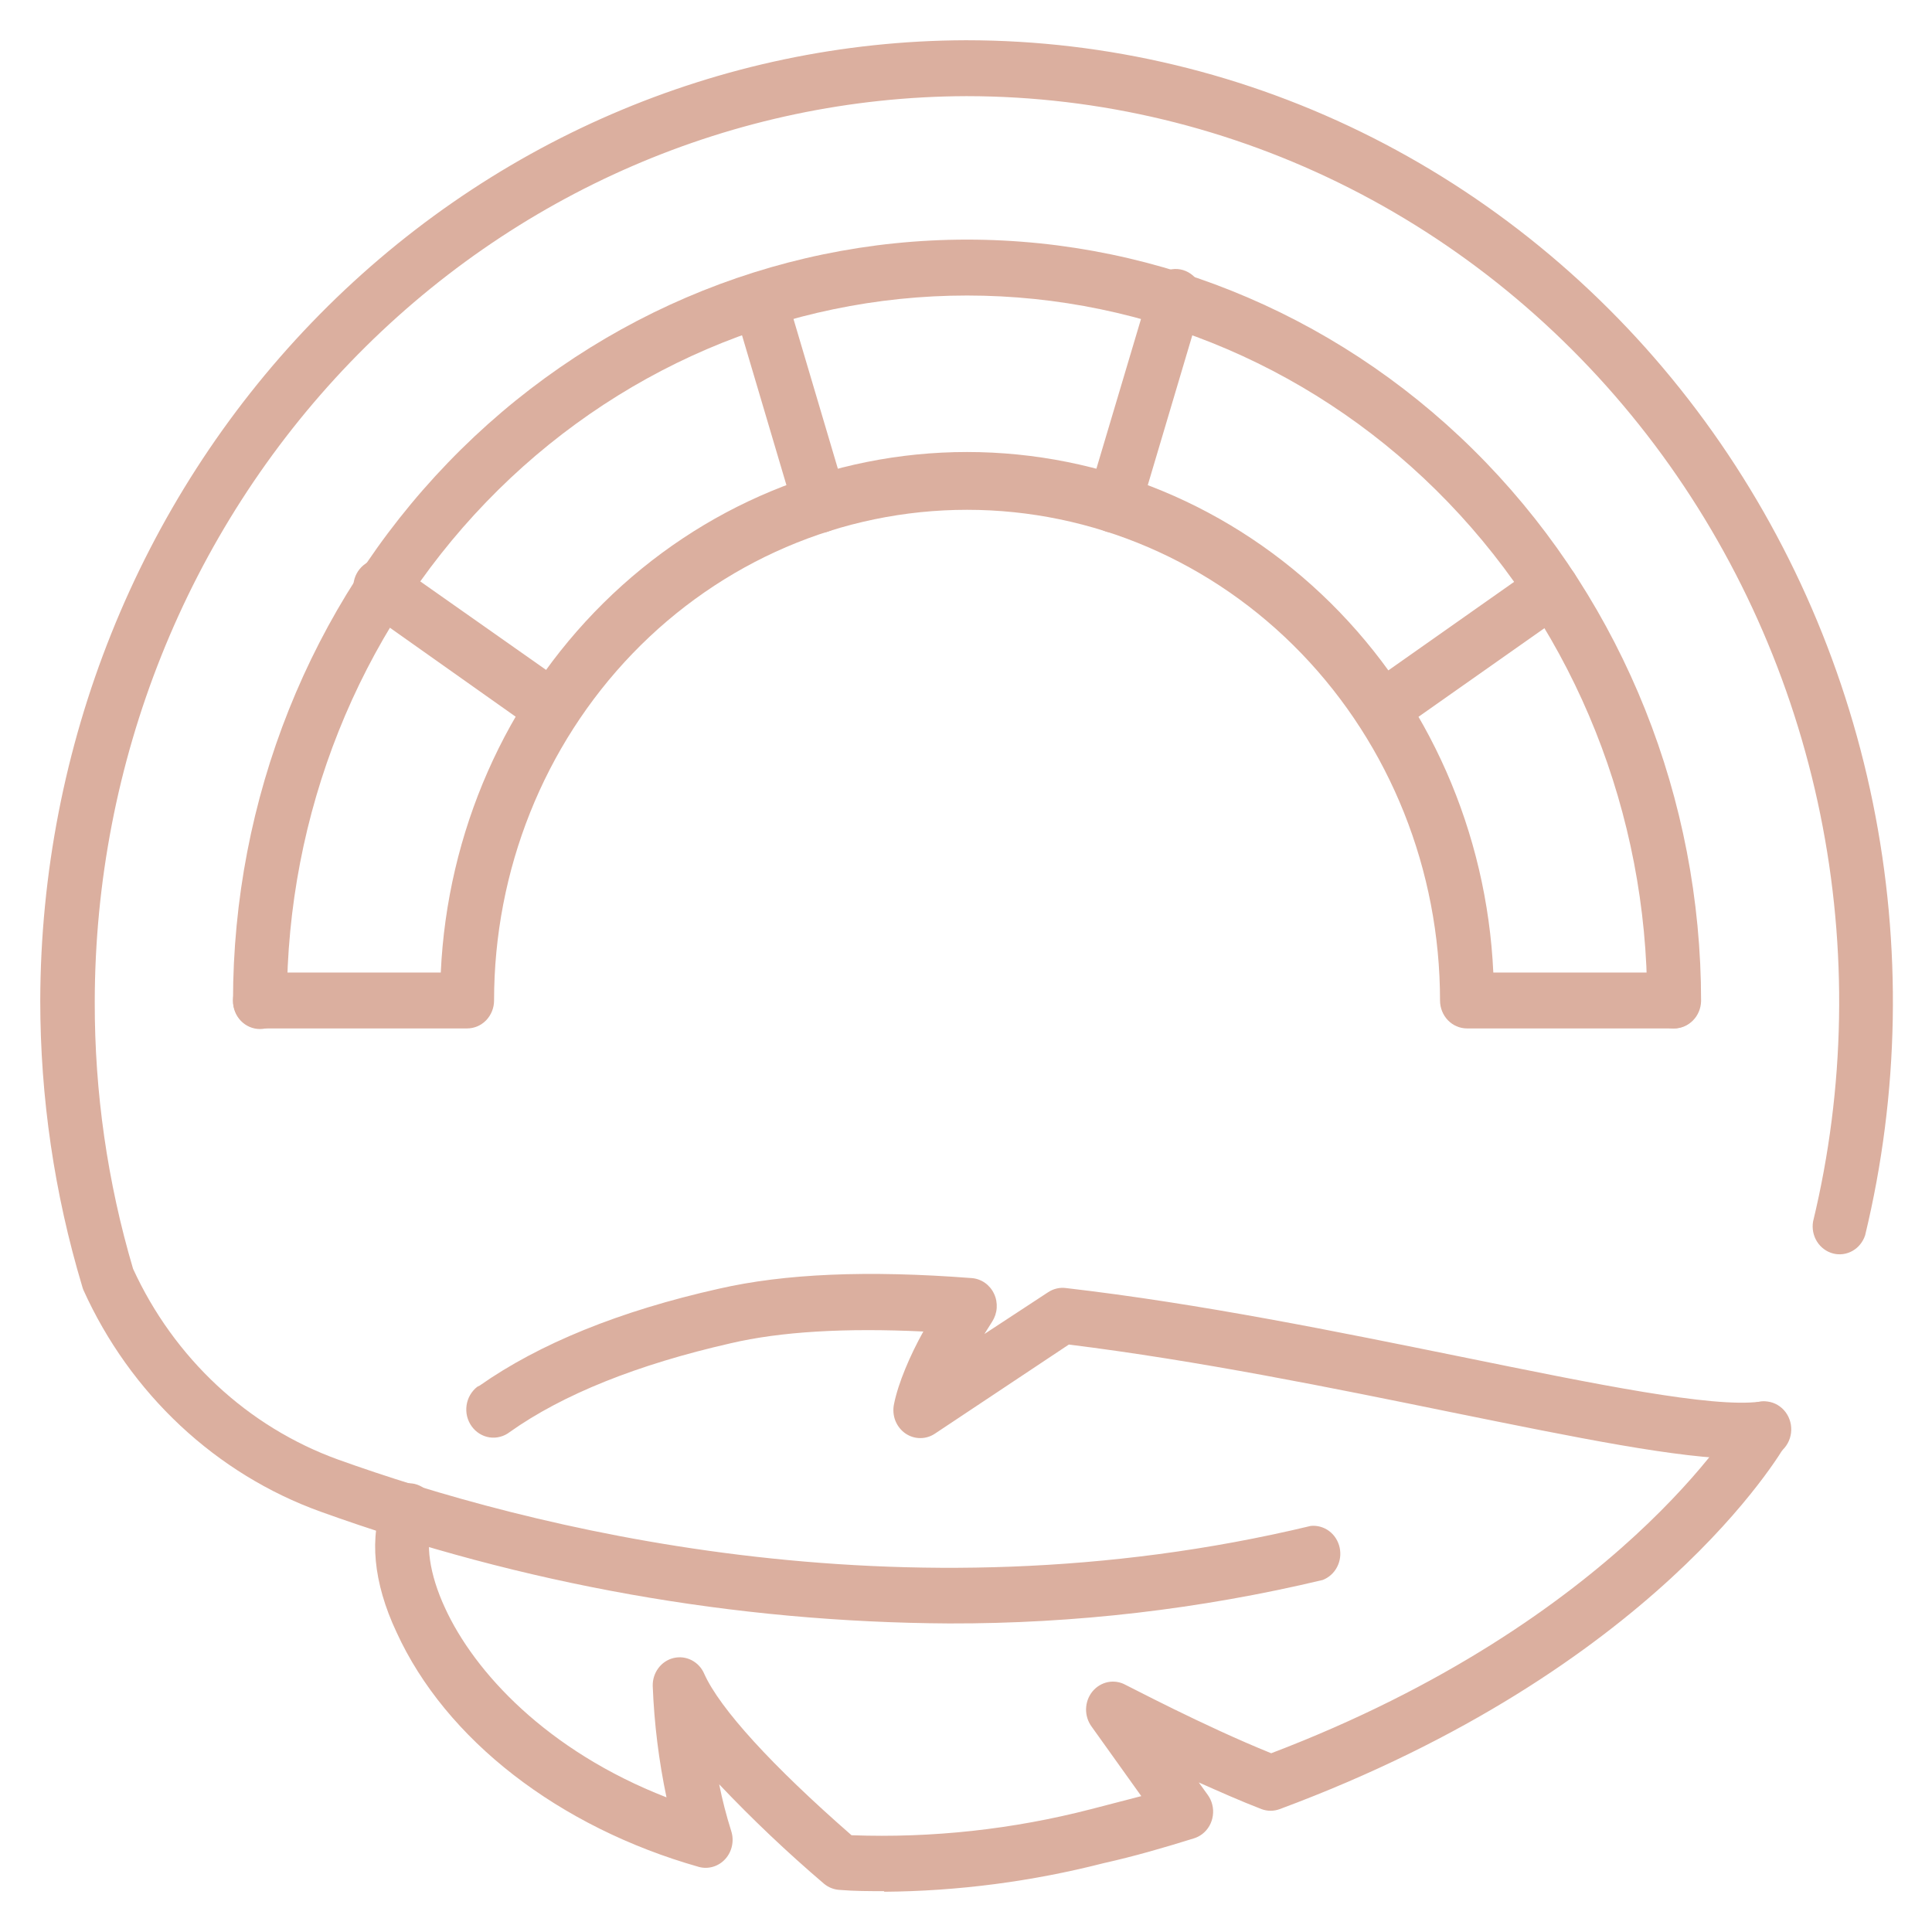
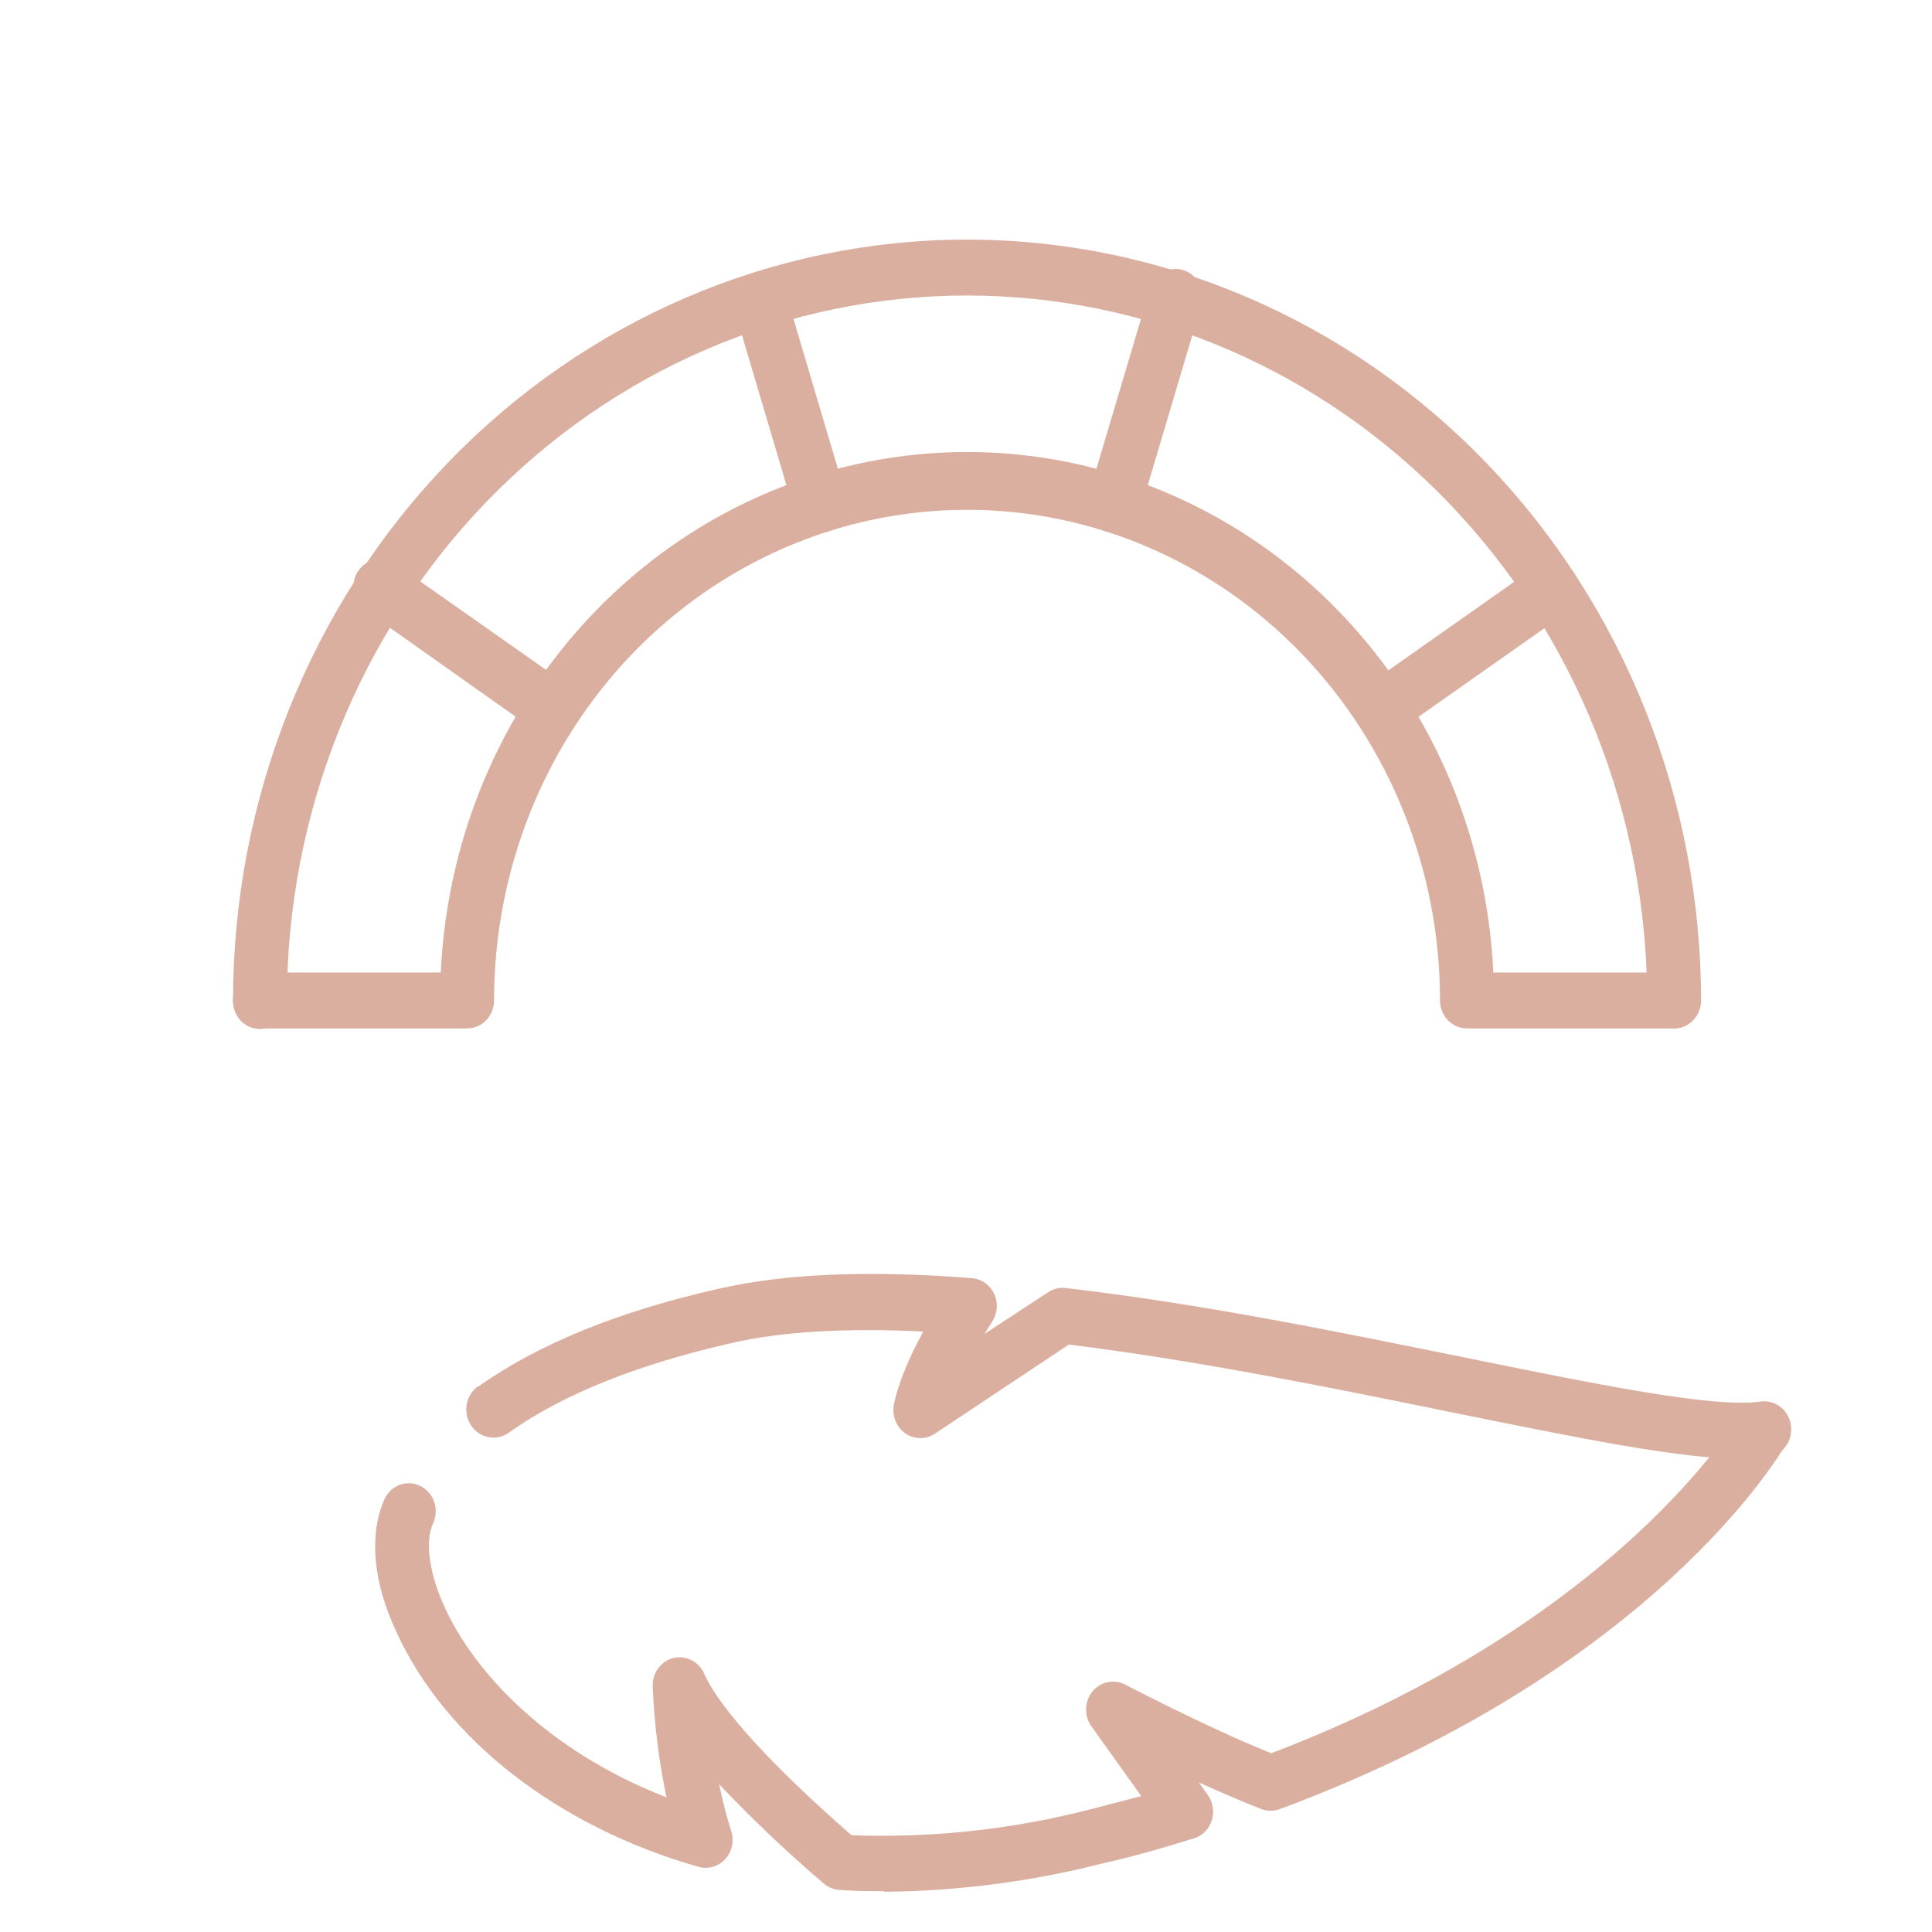
<svg xmlns="http://www.w3.org/2000/svg" width="48" height="48" viewBox="0 0 48 48" fill="none">
-   <path d="M23.58 40.334C18.262 40.304 12.985 39.366 7.962 37.556C6.675 37.092 5.492 36.365 4.48 35.419C3.469 34.473 2.649 33.327 2.071 32.047C2.059 32.017 2.049 31.986 2.041 31.955C1.351 29.657 1 27.264 1 24.857C1.016 18.537 3.442 12.481 7.748 8.011C12.054 3.541 17.89 1.02 23.982 1H24.012C27.511 1.002 30.964 1.83 34.108 3.423C37.252 5.017 40.005 7.332 42.157 10.194C44.31 13.056 45.805 16.39 46.53 19.941C47.254 23.492 47.189 27.168 46.339 30.689C46.285 30.855 46.173 30.994 46.025 31.078C45.877 31.162 45.704 31.185 45.541 31.142C45.377 31.099 45.235 30.993 45.143 30.847C45.051 30.7 45.016 30.523 45.045 30.35C45.845 27.035 45.906 23.573 45.224 20.23C44.542 16.886 43.135 13.747 41.109 11.052C39.083 8.357 36.492 6.176 33.532 4.675C30.572 3.174 27.321 2.392 24.027 2.389H23.997C18.255 2.409 12.755 4.788 8.699 9.004C4.643 13.22 2.361 18.931 2.354 24.887C2.349 27.136 2.67 29.373 3.306 31.523C3.81 32.622 4.519 33.606 5.392 34.42C6.265 35.233 7.285 35.858 8.393 36.26C13.034 37.927 22.346 40.365 32.565 37.911C32.727 37.895 32.889 37.94 33.021 38.038C33.154 38.137 33.246 38.282 33.283 38.447C33.319 38.611 33.297 38.784 33.219 38.933C33.142 39.081 33.015 39.195 32.862 39.254C29.818 39.98 26.704 40.342 23.58 40.334Z" fill="#DBAF9F" />
  <path d="M21.974 46.985C21.587 46.985 21.23 46.985 20.858 46.954C20.717 46.946 20.581 46.892 20.471 46.8C19.562 46.025 18.693 45.201 17.868 44.331C17.946 44.722 18.046 45.108 18.166 45.488C18.205 45.607 18.212 45.734 18.186 45.857C18.161 45.979 18.104 46.093 18.022 46.184C17.939 46.276 17.835 46.343 17.718 46.378C17.602 46.413 17.479 46.415 17.363 46.383C13.882 45.395 11.07 43.22 9.851 40.55C9.27 39.316 9.166 38.158 9.538 37.279C9.573 37.193 9.623 37.115 9.687 37.05C9.751 36.985 9.827 36.934 9.91 36.9C9.994 36.865 10.083 36.849 10.172 36.851C10.262 36.853 10.35 36.874 10.431 36.913C10.513 36.951 10.586 37.006 10.647 37.074C10.708 37.142 10.755 37.222 10.786 37.309C10.816 37.397 10.829 37.49 10.825 37.582C10.82 37.675 10.797 37.766 10.758 37.85C10.55 38.312 10.669 39.115 11.056 39.948C11.784 41.538 13.584 43.497 16.559 44.655C16.368 43.746 16.253 42.822 16.217 41.892C16.212 41.732 16.261 41.574 16.355 41.447C16.449 41.319 16.584 41.229 16.735 41.193C16.886 41.157 17.044 41.175 17.183 41.247C17.322 41.318 17.433 41.437 17.496 41.584C17.883 42.448 19.177 43.868 21.156 45.596C23.158 45.669 25.161 45.451 27.106 44.948L28.355 44.624L27.12 42.896C27.028 42.77 26.979 42.614 26.983 42.456C26.987 42.297 27.043 42.145 27.142 42.024C27.241 41.903 27.378 41.821 27.528 41.791C27.678 41.762 27.834 41.787 27.968 41.862C27.983 41.862 29.902 42.88 31.583 43.559C40.211 40.272 43.185 35.226 43.215 35.165C43.306 35.005 43.454 34.889 43.627 34.843C43.8 34.797 43.984 34.824 44.138 34.918C44.291 35.012 44.403 35.166 44.448 35.345C44.492 35.524 44.466 35.715 44.376 35.874C44.242 36.106 41.103 41.491 31.791 44.948C31.647 45.001 31.489 45.001 31.345 44.948C30.824 44.747 30.304 44.516 29.783 44.284L30.006 44.593C30.059 44.666 30.097 44.749 30.119 44.837C30.141 44.926 30.146 45.018 30.133 45.108C30.121 45.198 30.091 45.285 30.047 45.363C30.002 45.442 29.943 45.51 29.872 45.565C29.809 45.613 29.739 45.65 29.664 45.673C28.92 45.905 28.177 46.121 27.418 46.29C25.631 46.747 23.799 46.986 21.959 47L21.974 46.985Z" fill="#DBAF9F" />
  <path d="M43.274 36.244C41.727 36.244 39.184 35.72 36.06 35.087C33.114 34.485 29.782 33.806 26.555 33.405L23.238 35.612C23.127 35.689 22.996 35.73 22.862 35.729C22.729 35.729 22.599 35.687 22.488 35.609C22.378 35.531 22.293 35.42 22.243 35.292C22.194 35.163 22.183 35.022 22.211 34.886C22.315 34.362 22.613 33.667 22.94 33.081C21.006 32.989 19.4 33.081 18.15 33.374C15.845 33.899 13.985 34.64 12.661 35.581C12.59 35.636 12.509 35.675 12.423 35.697C12.337 35.72 12.248 35.724 12.16 35.711C12.072 35.697 11.988 35.666 11.912 35.618C11.836 35.571 11.77 35.508 11.717 35.434C11.664 35.36 11.626 35.276 11.604 35.187C11.583 35.098 11.579 35.005 11.592 34.914C11.605 34.823 11.635 34.736 11.681 34.657C11.727 34.578 11.787 34.509 11.858 34.454L11.918 34.424C13.39 33.39 15.383 32.572 17.868 32.016C19.489 31.646 21.542 31.553 24.145 31.754C24.262 31.763 24.374 31.804 24.471 31.872C24.568 31.94 24.646 32.034 24.697 32.143C24.749 32.252 24.771 32.374 24.763 32.495C24.755 32.616 24.716 32.733 24.651 32.834L24.457 33.143L26.034 32.109C26.166 32.02 26.324 31.981 26.48 32.001C29.827 32.387 33.278 33.096 36.328 33.714C39.66 34.393 42.53 34.979 43.72 34.825C43.807 34.81 43.896 34.812 43.982 34.833C44.068 34.853 44.149 34.891 44.221 34.944C44.293 34.997 44.354 35.064 44.401 35.142C44.448 35.219 44.479 35.306 44.494 35.396C44.508 35.486 44.506 35.578 44.486 35.667C44.467 35.756 44.43 35.841 44.379 35.915C44.328 35.99 44.263 36.053 44.188 36.102C44.114 36.15 44.03 36.183 43.944 36.198H43.899C43.692 36.227 43.483 36.243 43.274 36.244ZM41.578 25.551C41.406 25.547 41.242 25.474 41.12 25.347C40.998 25.221 40.928 25.05 40.924 24.872C40.924 20.223 39.144 15.764 35.975 12.476C32.806 9.189 28.508 7.342 24.026 7.342C19.544 7.342 15.246 9.189 12.077 12.476C8.908 15.764 7.128 20.223 7.128 24.872C7.128 25.056 7.057 25.233 6.932 25.363C6.806 25.493 6.636 25.566 6.458 25.566C6.281 25.566 6.111 25.493 5.985 25.363C5.86 25.233 5.789 25.056 5.789 24.872C5.789 19.854 7.71 15.042 11.13 11.494C14.551 7.946 19.189 5.953 24.026 5.953C28.863 5.953 33.501 7.946 36.921 11.494C40.341 15.042 42.263 19.854 42.263 24.872C42.259 25.053 42.187 25.226 42.061 25.353C41.936 25.48 41.768 25.551 41.593 25.551H41.578Z" fill="#DBAF9F" />
  <path d="M41.578 25.551H36.447C36.269 25.551 36.099 25.478 35.973 25.348C35.848 25.217 35.777 25.041 35.777 24.857C35.777 21.623 34.539 18.523 32.335 16.236C30.131 13.95 27.142 12.666 24.026 12.666C20.909 12.666 17.92 13.95 15.716 16.236C13.513 18.523 12.275 21.623 12.275 24.857C12.275 25.041 12.204 25.217 12.079 25.348C11.953 25.478 11.783 25.551 11.605 25.551H6.458C6.281 25.551 6.111 25.478 5.985 25.348C5.86 25.217 5.789 25.041 5.789 24.857C5.789 24.672 5.86 24.496 5.985 24.366C6.111 24.235 6.281 24.162 6.458 24.162H10.951C11.111 20.677 12.559 17.389 14.993 14.981C17.428 12.573 20.662 11.23 24.026 11.23C27.39 11.23 30.624 12.573 33.059 14.981C35.493 17.389 36.941 20.677 37.101 24.162H41.578C41.756 24.162 41.926 24.235 42.052 24.366C42.177 24.496 42.248 24.672 42.248 24.857C42.248 25.041 42.177 25.217 42.052 25.348C41.926 25.478 41.756 25.551 41.578 25.551Z" fill="#DBAF9F" />
  <path d="M27.672 13.237C27.606 13.237 27.541 13.226 27.478 13.206C27.309 13.153 27.167 13.032 27.083 12.87C27 12.708 26.981 12.518 27.032 12.342L28.549 7.25C28.567 7.155 28.603 7.064 28.656 6.984C28.709 6.904 28.777 6.837 28.857 6.786C28.936 6.735 29.025 6.702 29.118 6.689C29.21 6.676 29.305 6.683 29.394 6.71C29.484 6.737 29.567 6.784 29.639 6.846C29.71 6.909 29.768 6.986 29.809 7.073C29.85 7.16 29.873 7.255 29.877 7.352C29.88 7.449 29.863 7.546 29.829 7.636L28.311 12.743C28.27 12.886 28.185 13.011 28.07 13.1C27.955 13.189 27.815 13.237 27.672 13.237ZM20.383 13.237C20.239 13.237 20.1 13.189 19.985 13.1C19.869 13.011 19.785 12.886 19.743 12.743L18.33 7.975C18.299 7.886 18.285 7.792 18.29 7.697C18.295 7.603 18.319 7.51 18.359 7.426C18.4 7.341 18.457 7.266 18.527 7.205C18.596 7.144 18.677 7.098 18.765 7.071C18.852 7.043 18.944 7.035 19.035 7.046C19.125 7.056 19.213 7.086 19.292 7.133C19.371 7.18 19.44 7.244 19.495 7.32C19.549 7.395 19.588 7.482 19.61 7.574L21.023 12.342C21.074 12.518 21.055 12.708 20.972 12.87C20.888 13.032 20.746 13.153 20.576 13.206C20.514 13.226 20.449 13.237 20.383 13.237ZM34.291 18.314C34.151 18.309 34.015 18.258 33.904 18.169C33.793 18.079 33.712 17.955 33.672 17.815C33.633 17.675 33.637 17.526 33.684 17.388C33.731 17.25 33.818 17.132 33.934 17.049L38.188 14.055C38.328 13.959 38.497 13.921 38.662 13.948C38.827 13.975 38.977 14.065 39.081 14.2C39.186 14.335 39.237 14.507 39.226 14.68C39.215 14.853 39.142 15.015 39.022 15.135C38.993 15.163 38.964 15.189 38.932 15.212L34.678 18.206C34.567 18.279 34.438 18.317 34.306 18.314H34.291ZM13.764 18.314C13.627 18.32 13.492 18.282 13.377 18.206L9.123 15.197C9.045 15.152 8.978 15.092 8.923 15.021C8.868 14.949 8.827 14.867 8.803 14.778C8.779 14.69 8.772 14.598 8.782 14.507C8.792 14.416 8.819 14.328 8.862 14.248C8.905 14.168 8.963 14.098 9.032 14.041C9.102 13.984 9.181 13.941 9.266 13.916C9.351 13.891 9.44 13.884 9.527 13.894C9.615 13.905 9.7 13.933 9.777 13.978C9.809 13.995 9.839 14.016 9.866 14.04L14.121 17.033C14.237 17.117 14.325 17.237 14.372 17.376C14.419 17.515 14.421 17.666 14.38 17.807C14.339 17.948 14.255 18.071 14.142 18.16C14.028 18.248 13.891 18.297 13.749 18.299L13.764 18.314Z" fill="#DBAF9F" />
</svg>